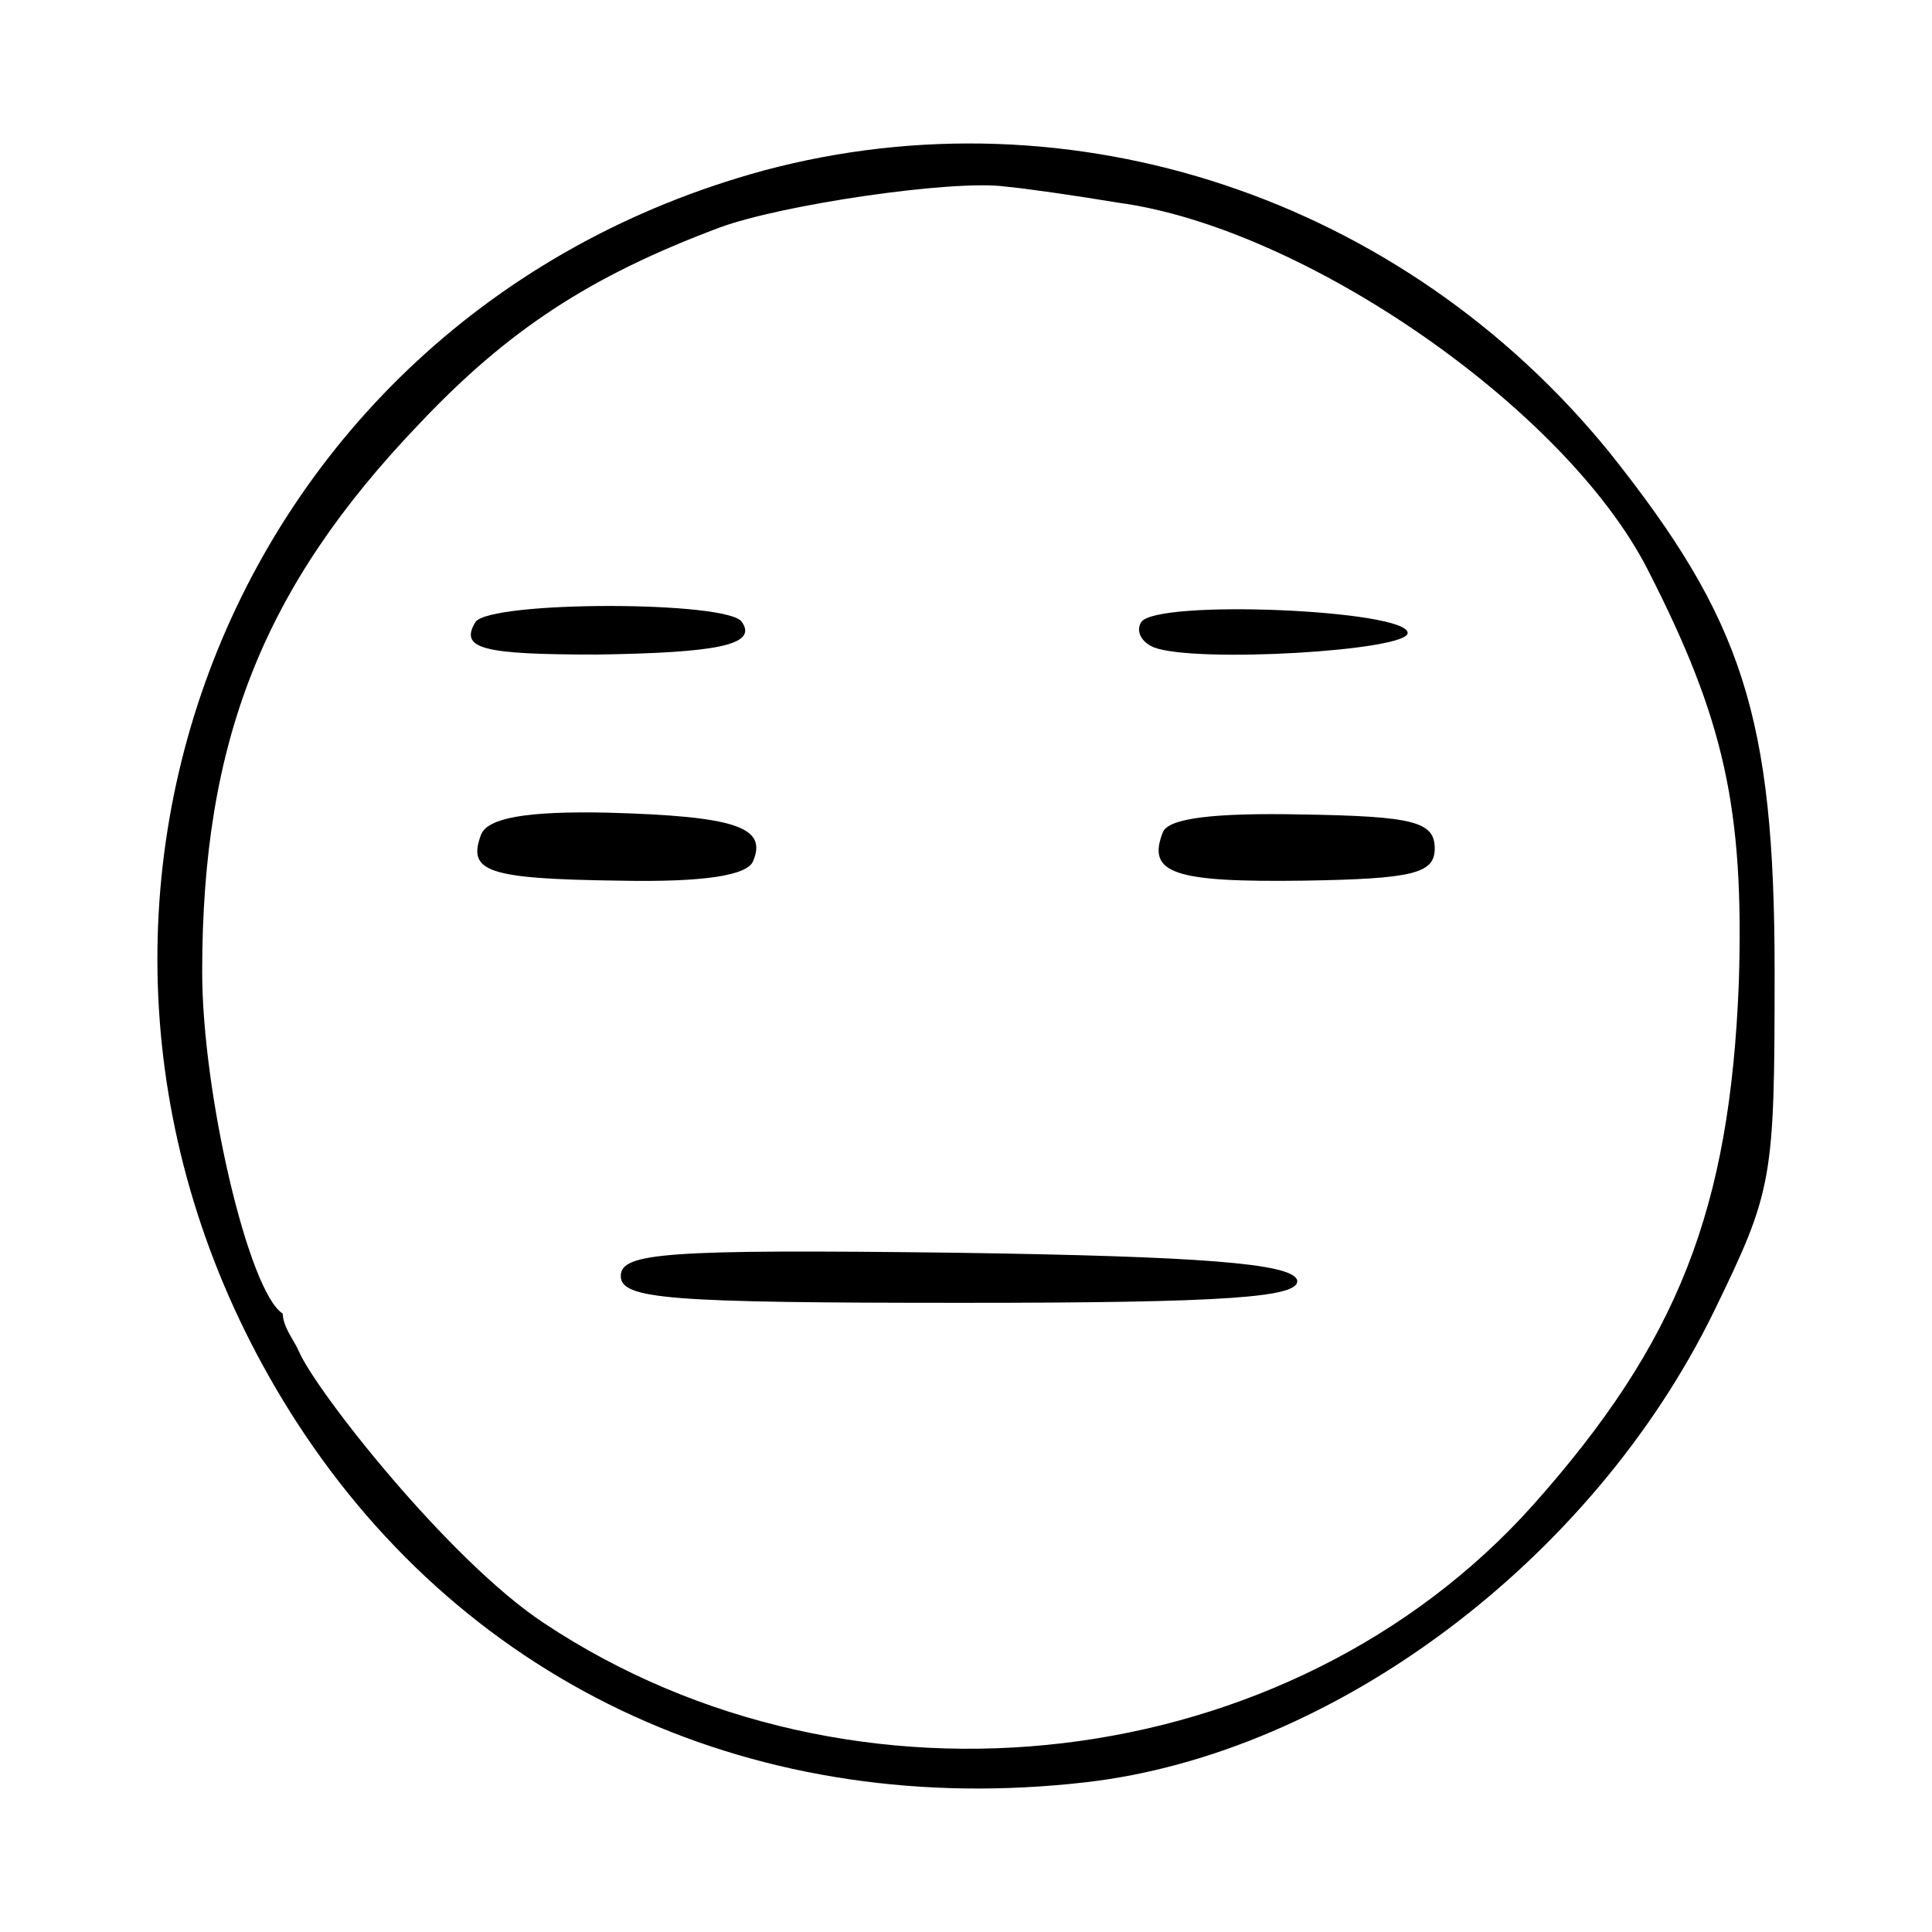
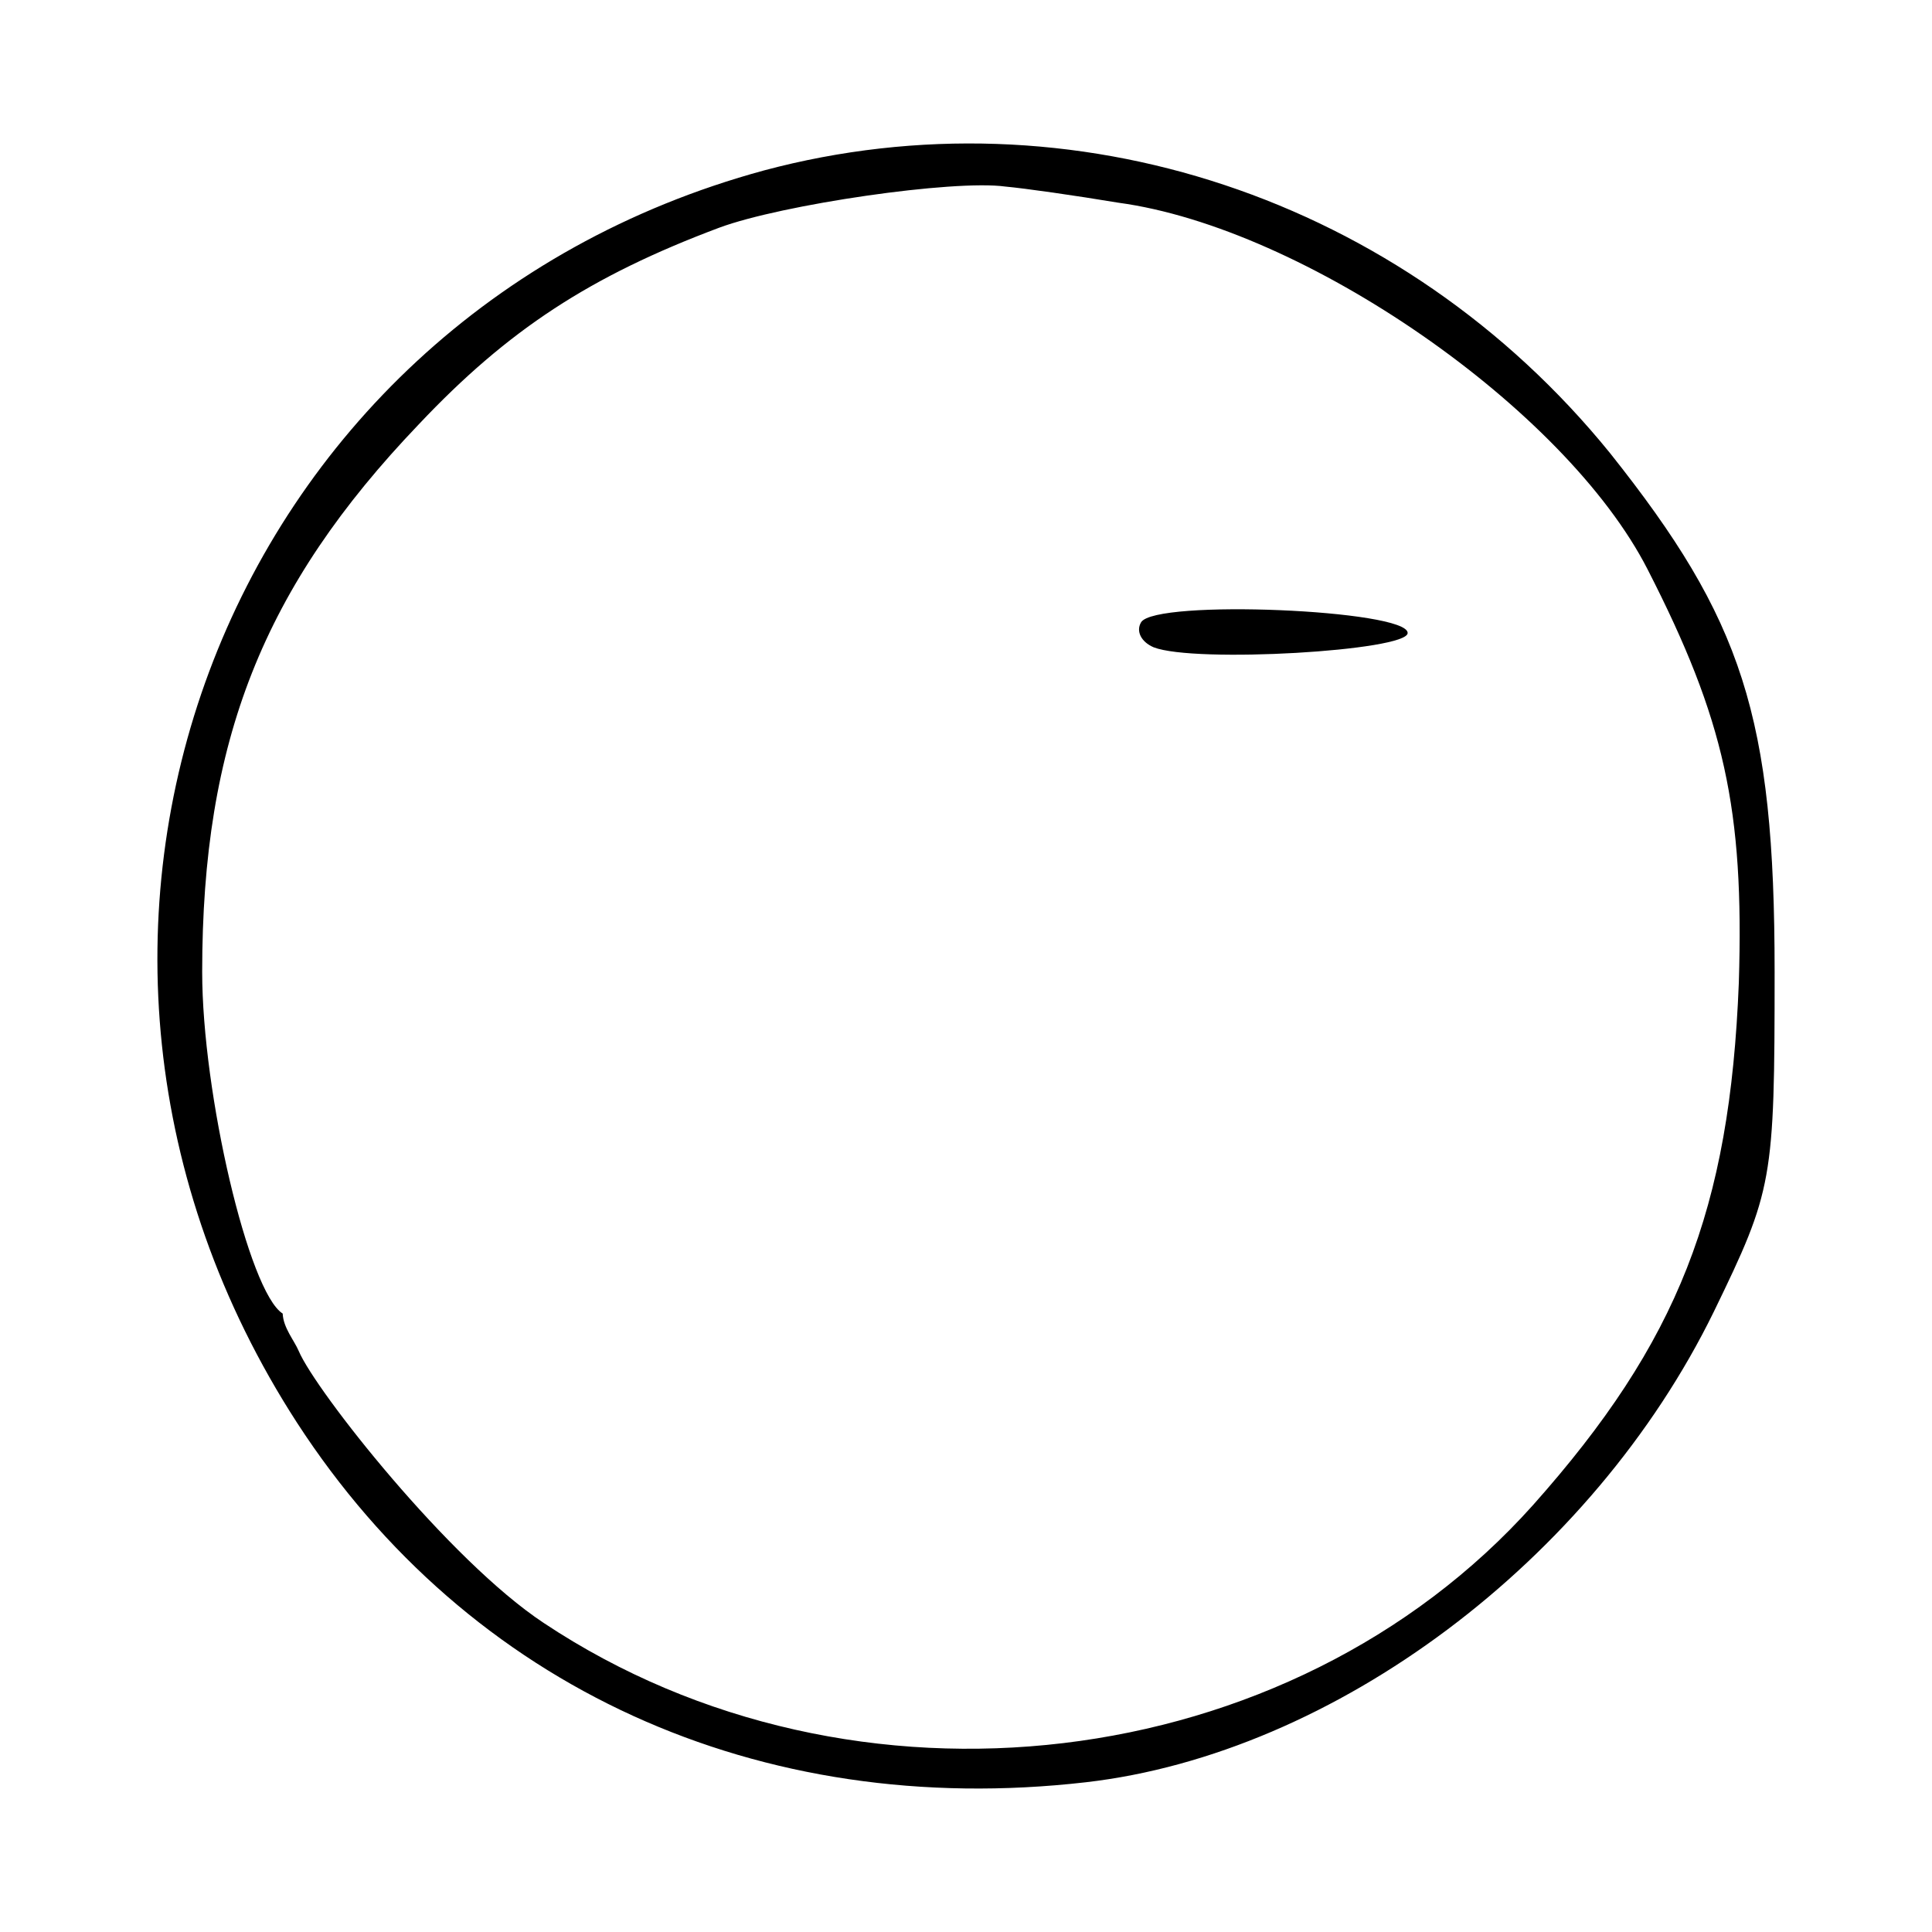
<svg xmlns="http://www.w3.org/2000/svg" id="ejoQ75L9RBO1" viewBox="0 0 108 108" shape-rendering="geometricPrecision" text-rendering="geometricPrecision">
  <g transform="matrix(.1 0 0-.1-.298 107.829)">
    <path d="M430,983C125,900,-5,552,169,283C265,135,427,61,610,82C749,98,893,206,961,345c33,68,34,73,34,190c0,143-18,197-92,290-116,143-301,204-473,158Zm198-18c104-14,250-115,296-205c43-84,54-134,51-231-5-127-34-201-115-292C724,85,480,56,307,171c-53,35-127.614,129.912-137,152-2.607,6.135-8.622,12.912-9,21-19,12-45,123-45,191c0,129,34,215,121,306c50,53,96,83,168,110c35,13,131,27,160,23c11-1,39-5,63-9Z" />
-     <path d="M275,731c-9-15,4-18.15,68-18.15c66,1,90,5.15,81,18.15-7,12-141,12-149,0Z" transform="translate(-6.267-.459)" />
    <path d="M646,731c-3-5,0-11,7-14c23-9,142-2,142,8c0,13-141,19-149,6Z" transform="translate(-5.129-.55)" />
-     <path d="M272,612c-8-21,3-25,77-26c48-1,72,3,75,11c8,19-10,25-81,27-46,1-67-3-71-12Z" />
-     <path d="M653,613c-9-23,6-28,79-27c61,1,73,4,73,18c0,15-12,18-74,19-49,1-75-2-78-10Z" />
-     <path d="M350,365c0-13,27-15,191-15c148,0,190,3,187,13-4,9-53,13-191,15-162,2-187,0-187-13Z" />
  </g>
  <path d="" fill="none" stroke="#3f5787" stroke-width="0.5" />
</svg>